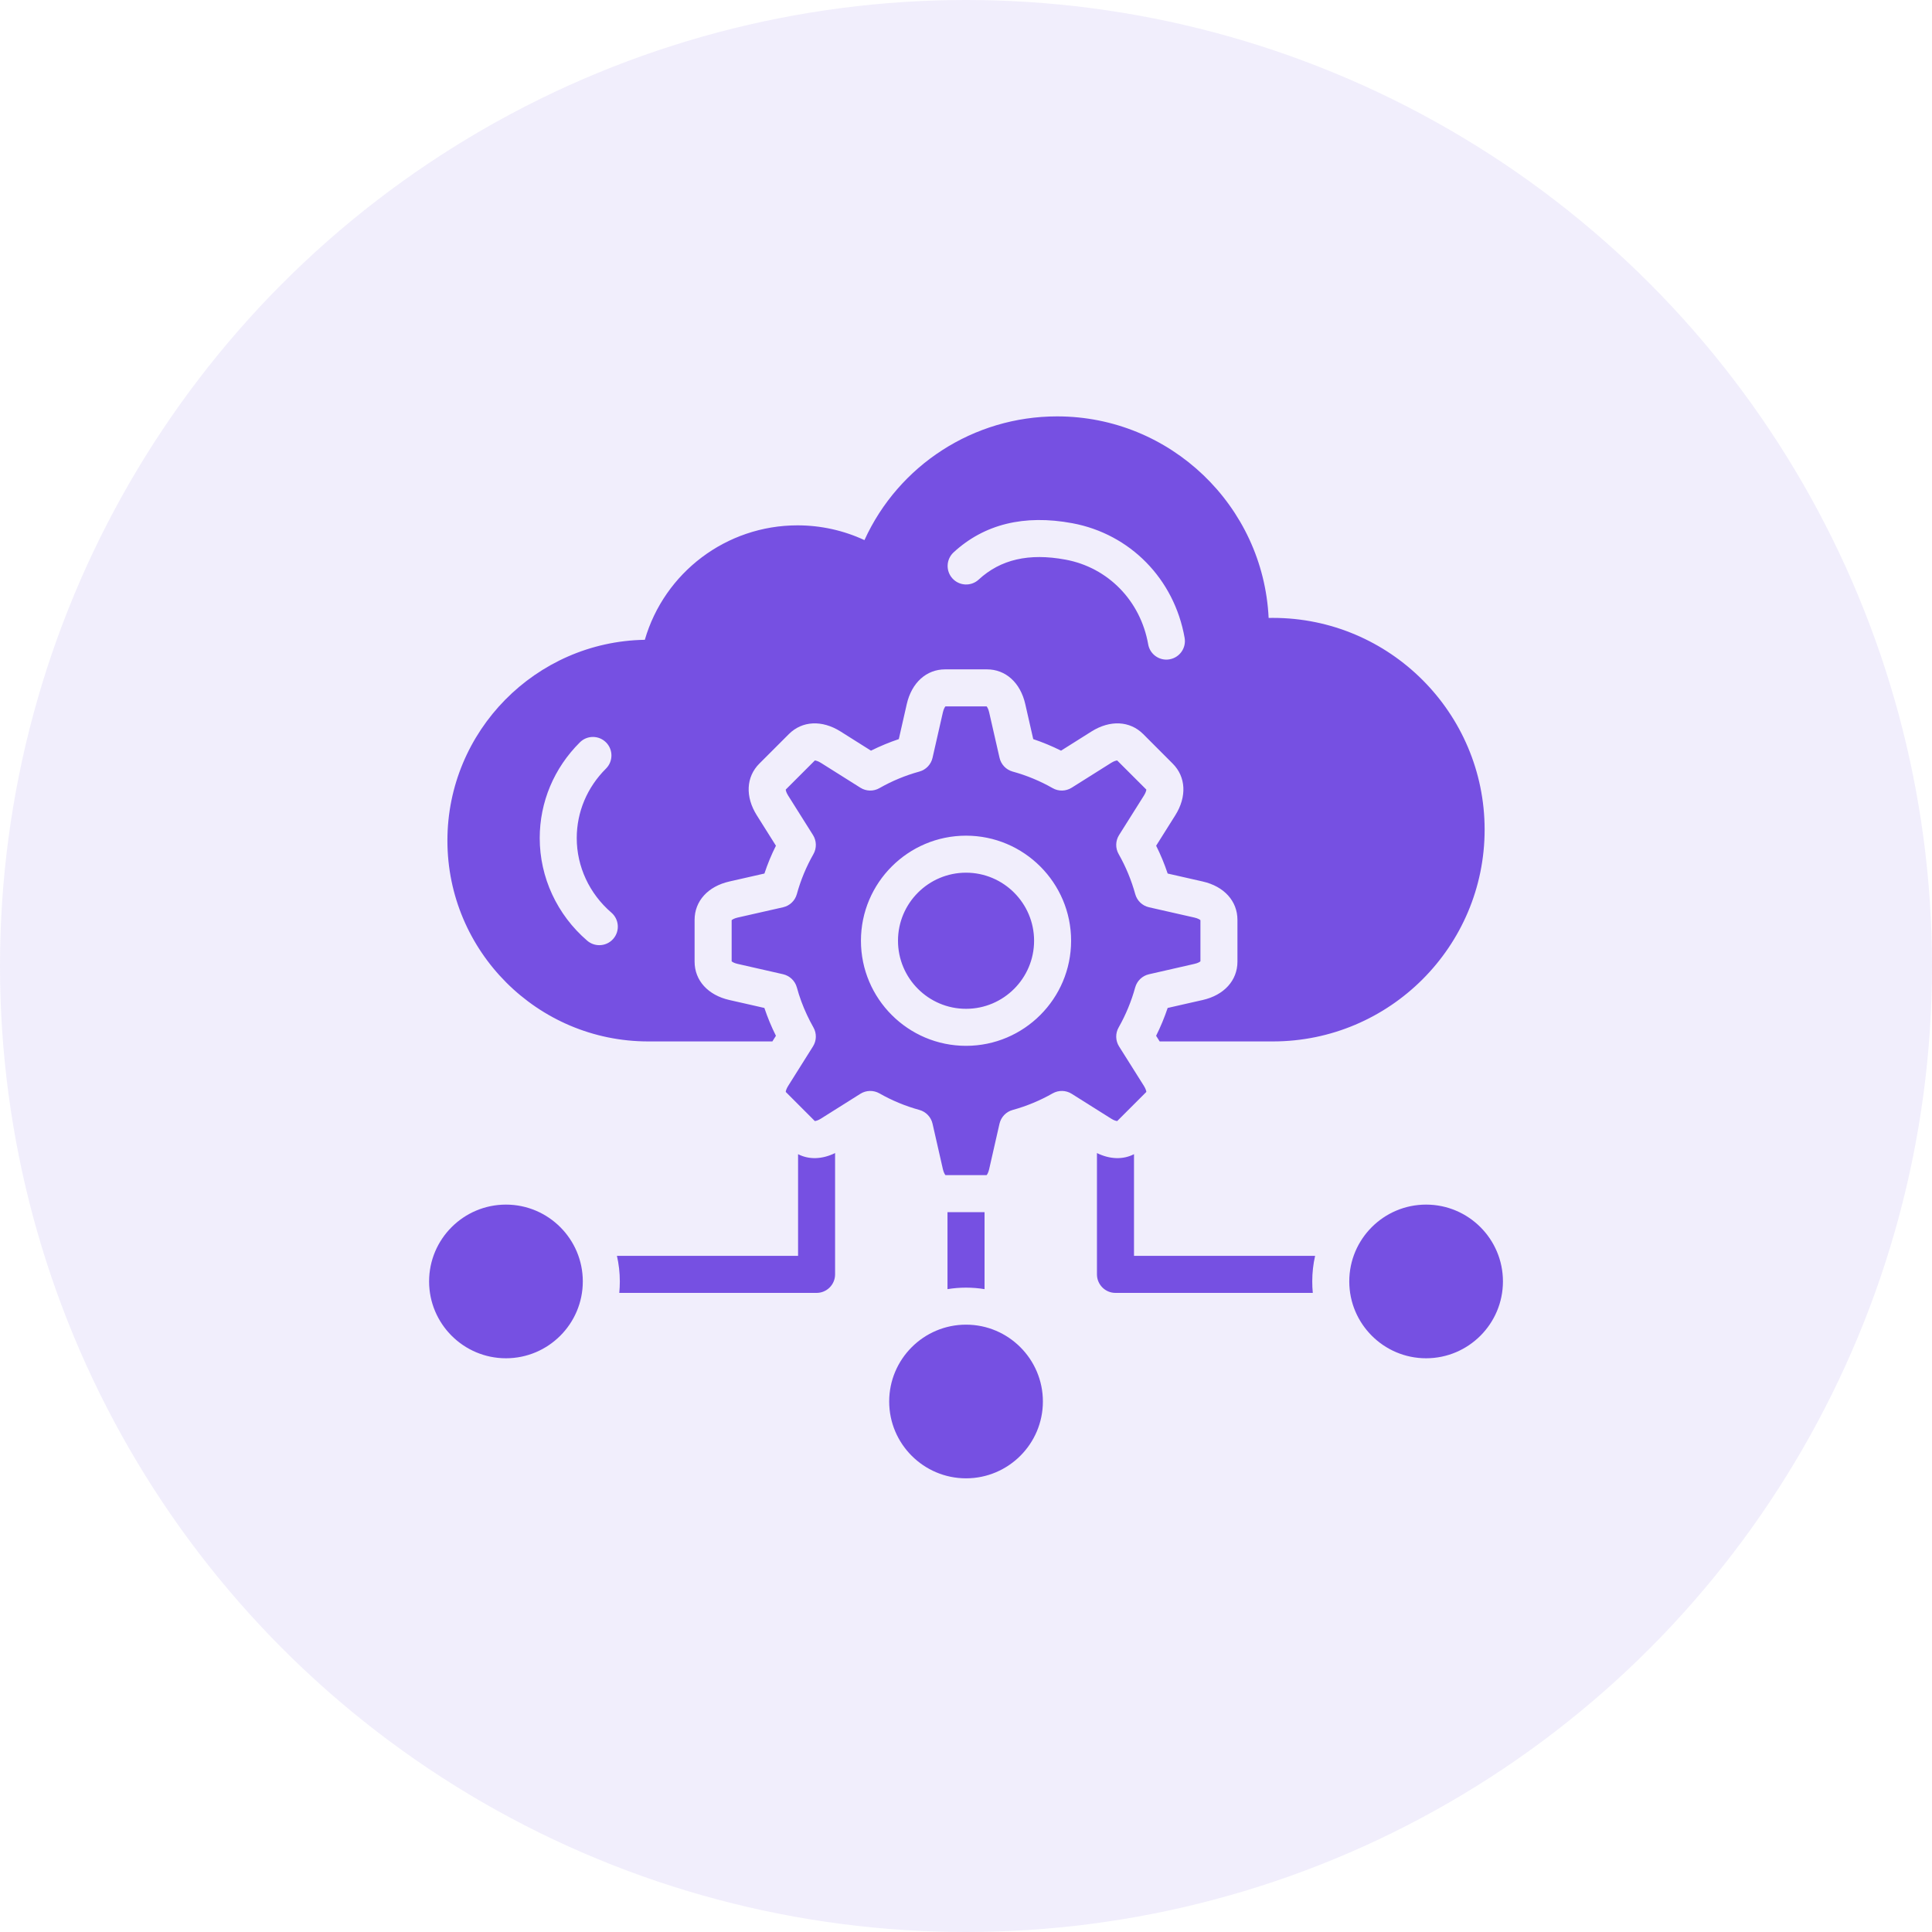
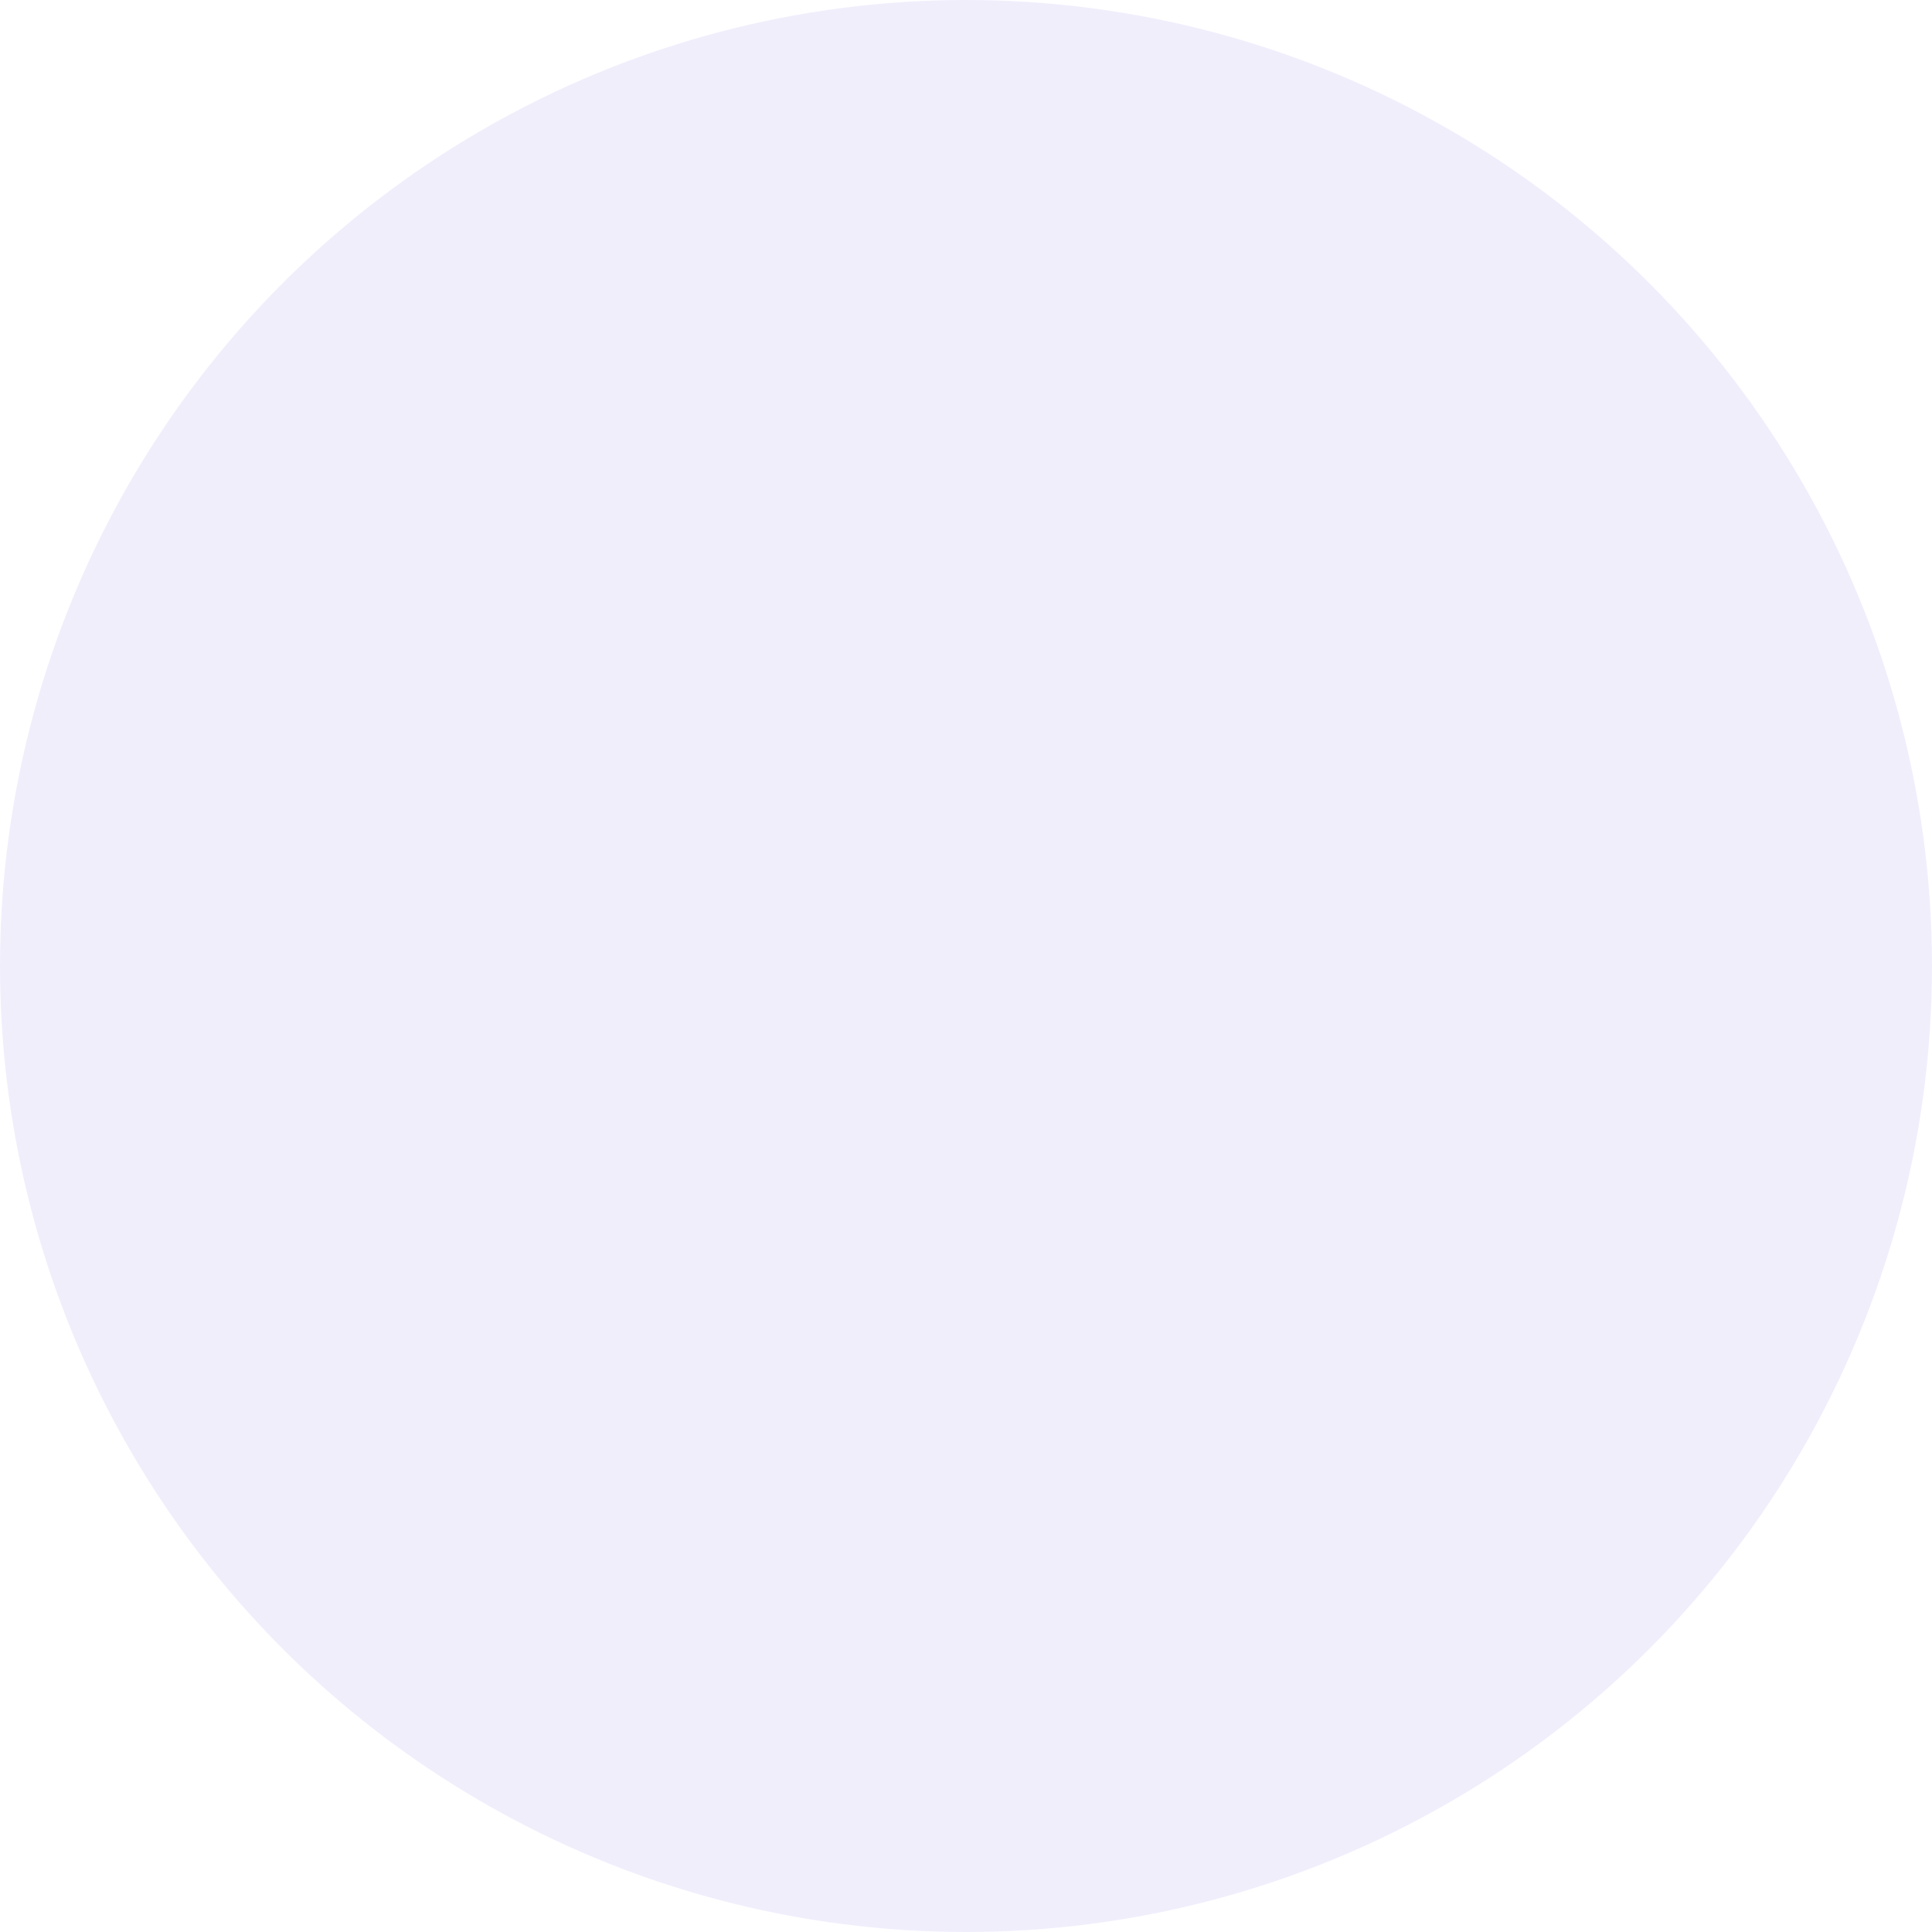
<svg xmlns="http://www.w3.org/2000/svg" width="50" height="50" viewBox="0 0 50 50" fill="none">
  <circle opacity="0.1" cx="25" cy="25" r="25" fill="#7650E2" />
-   <path d="M16.776 26.952H19.989L20.081 26.806C19.964 26.573 19.865 26.332 19.782 26.086L19.375 25.993L18.876 25.88C18.321 25.754 17.976 25.373 17.976 24.887V23.807C17.976 23.32 18.321 22.939 18.876 22.813L19.783 22.607C19.865 22.36 19.964 22.119 20.081 21.887L19.586 21.1C19.283 20.619 19.308 20.105 19.652 19.762L20.416 18.998C20.76 18.654 21.273 18.628 21.754 18.931L22.541 19.427C22.774 19.311 23.015 19.211 23.261 19.128L23.467 18.222C23.594 17.667 23.975 17.323 24.461 17.323H25.541C26.027 17.323 26.408 17.667 26.534 18.222L26.74 19.128C26.987 19.211 27.227 19.311 27.46 19.427L28.247 18.931C28.729 18.628 29.242 18.654 29.586 18.998L30.349 19.762C30.693 20.105 30.719 20.619 30.416 21.1L29.921 21.887C30.037 22.119 30.137 22.36 30.219 22.607L31.126 22.813C31.68 22.939 32.025 23.32 32.025 23.807V24.887C32.025 25.373 31.68 25.754 31.126 25.88L30.626 25.993L30.219 26.086C30.136 26.332 30.037 26.573 29.92 26.806L30.012 26.952H32.942C35.964 26.952 38.422 24.494 38.422 21.471C38.422 18.449 35.964 15.991 32.942 15.991C32.906 15.991 32.869 15.992 32.832 15.992C32.694 13.092 30.292 10.776 27.358 10.776C25.193 10.776 23.255 12.041 22.372 13.978C21.832 13.727 21.242 13.596 20.639 13.596C18.794 13.596 17.193 14.819 16.688 16.558C13.863 16.605 11.579 18.918 11.579 21.754C11.579 24.62 13.91 26.952 16.776 26.952ZM15.008 19.211C15.195 19.025 15.499 19.026 15.685 19.214C15.871 19.401 15.87 19.705 15.683 19.891C15.195 20.376 14.926 21.015 14.926 21.69C14.926 22.426 15.253 23.129 15.823 23.619C16.023 23.792 16.046 24.094 15.873 24.295C15.778 24.405 15.645 24.461 15.51 24.461C15.399 24.461 15.288 24.423 15.197 24.345C14.416 23.673 13.968 22.705 13.968 21.69C13.968 20.758 14.337 19.878 15.008 19.211ZM30.269 17.063C30.241 17.068 30.214 17.071 30.186 17.071C29.958 17.071 29.755 16.907 29.715 16.675C29.516 15.547 28.676 14.686 27.574 14.483C26.629 14.308 25.895 14.477 25.329 14.999C25.135 15.179 24.832 15.167 24.652 14.973C24.472 14.778 24.484 14.475 24.679 14.295C25.471 13.565 26.504 13.31 27.748 13.54C29.248 13.818 30.39 14.983 30.658 16.508C30.704 16.769 30.53 17.017 30.269 17.063ZM34.035 32.501C33.986 32.714 33.961 32.936 33.961 33.163C33.961 33.263 33.965 33.362 33.975 33.46H28.868C28.604 33.46 28.389 33.245 28.389 32.98V29.841C28.725 30.006 29.067 30.015 29.348 29.87V32.501H34.035ZM38.896 33.163C38.896 34.26 38.004 35.152 36.907 35.152C35.811 35.152 34.919 34.26 34.919 33.163C34.919 32.066 35.811 31.175 36.907 31.175C38.004 31.175 38.896 32.066 38.896 33.163ZM21.612 29.841V32.98C21.612 33.245 21.398 33.46 21.133 33.46H16.027C16.036 33.362 16.041 33.263 16.041 33.163C16.041 32.936 16.015 32.714 15.966 32.501H20.654V29.87C20.935 30.015 21.276 30.006 21.612 29.841ZM15.083 33.163C15.083 34.26 14.191 35.152 13.094 35.152C11.997 35.152 11.105 34.26 11.105 33.163C11.105 32.066 11.998 31.175 13.094 31.175C14.19 31.175 15.083 32.066 15.083 33.163ZM25.001 33.324C24.838 33.324 24.677 33.337 24.521 33.363V31.371H25.48V33.363C25.324 33.337 25.163 33.324 25.001 33.324ZM26.99 36.271C26.99 37.367 26.097 38.259 25.001 38.259C23.904 38.259 23.012 37.367 23.012 36.271C23.012 35.175 23.904 34.282 25.001 34.282C26.097 34.282 26.99 35.174 26.99 36.271ZM28.904 29.011C28.907 29.012 28.911 29.013 28.913 29.013L29.667 28.259C29.666 28.238 29.654 28.183 29.605 28.104L28.961 27.081C28.867 26.931 28.863 26.742 28.951 26.589C29.136 26.262 29.28 25.914 29.379 25.553C29.427 25.383 29.563 25.253 29.735 25.214L30.913 24.945C31.004 24.925 31.05 24.894 31.067 24.879V23.814C31.051 23.799 31.004 23.768 30.913 23.747L29.736 23.48C29.563 23.441 29.427 23.31 29.38 23.14C29.28 22.778 29.136 22.43 28.951 22.104C28.863 21.951 28.867 21.761 28.961 21.612L29.605 20.589C29.654 20.511 29.666 20.455 29.667 20.434L28.913 19.681C28.892 19.682 28.836 19.693 28.758 19.742L27.735 20.386C27.585 20.48 27.396 20.485 27.243 20.397C26.916 20.211 26.568 20.067 26.207 19.968C26.037 19.921 25.907 19.784 25.868 19.612L25.599 18.434C25.579 18.344 25.547 18.297 25.534 18.281H24.468C24.454 18.297 24.423 18.344 24.402 18.434L24.134 19.612C24.095 19.784 23.964 19.921 23.794 19.968C23.433 20.067 23.085 20.211 22.759 20.397C22.605 20.485 22.416 20.48 22.267 20.386L21.244 19.742C21.165 19.693 21.109 19.682 21.088 19.681L20.335 20.434C20.336 20.455 20.348 20.511 20.397 20.589L21.041 21.612C21.134 21.761 21.139 21.951 21.051 22.105C20.866 22.43 20.721 22.779 20.622 23.14C20.575 23.31 20.439 23.441 20.266 23.48L19.088 23.747C18.998 23.768 18.951 23.799 18.935 23.814L18.935 24.879C18.951 24.893 18.998 24.925 19.088 24.945L20.266 25.213C20.438 25.253 20.575 25.383 20.622 25.553C20.688 25.797 20.776 26.035 20.884 26.265C20.935 26.375 20.991 26.483 21.051 26.589C21.139 26.743 21.134 26.932 21.04 27.081L20.397 28.104C20.348 28.182 20.336 28.238 20.335 28.259L21.088 29.013C21.091 29.013 21.094 29.012 21.098 29.011C21.124 29.008 21.175 28.994 21.244 28.951L22.267 28.307C22.416 28.213 22.605 28.209 22.759 28.296C23.085 28.482 23.433 28.626 23.794 28.725C23.964 28.772 24.095 28.909 24.134 29.081L24.402 30.259C24.423 30.349 24.454 30.396 24.468 30.412H25.534C25.547 30.397 25.579 30.349 25.599 30.259L25.867 29.081C25.907 28.909 26.037 28.772 26.207 28.726C26.569 28.626 26.917 28.482 27.243 28.296C27.397 28.209 27.586 28.213 27.735 28.307L28.758 28.951C28.826 28.994 28.877 29.008 28.904 29.011ZM25.001 27.066C23.502 27.066 22.281 25.846 22.281 24.346C22.281 22.847 23.502 21.627 25.001 21.627C26.5 21.627 27.72 22.847 27.72 24.346C27.72 25.846 26.5 27.066 25.001 27.066ZM26.762 24.346C26.762 25.318 25.972 26.108 25.001 26.108C24.029 26.108 23.24 25.318 23.24 24.346C23.24 23.375 24.03 22.585 25.001 22.585C25.971 22.585 26.762 23.375 26.762 24.346Z" fill="#7650E2" />
</svg>